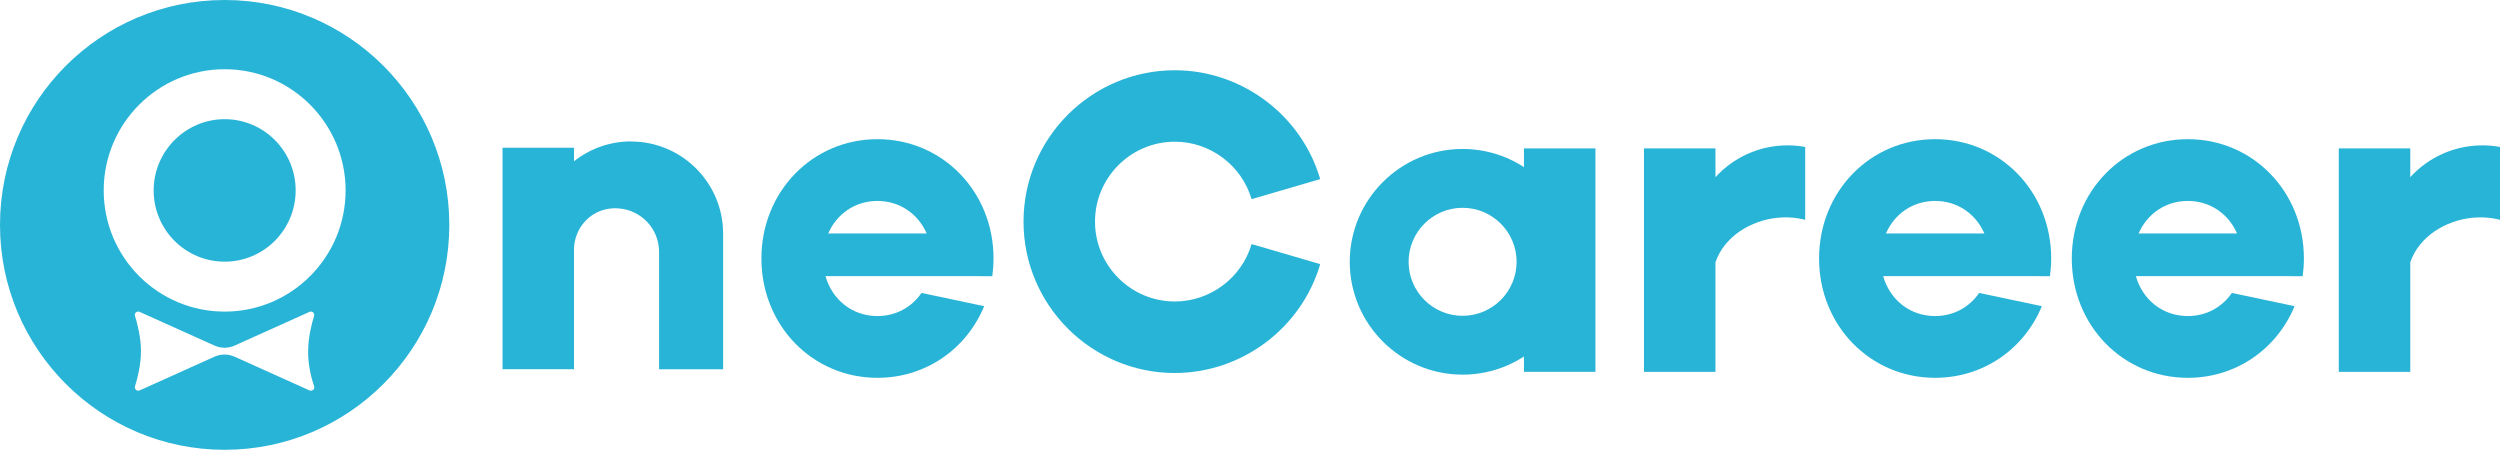
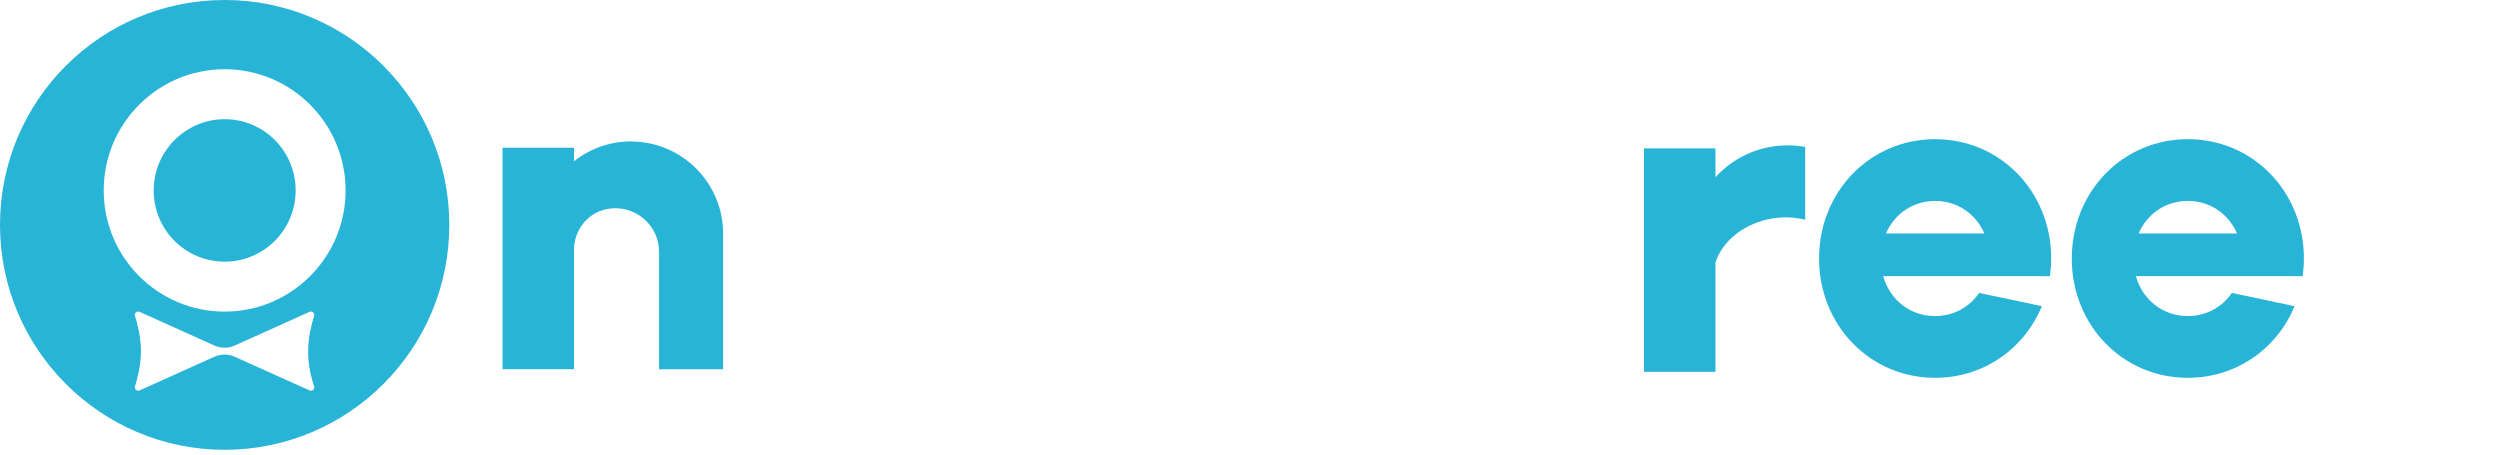
<svg xmlns="http://www.w3.org/2000/svg" width="506" height="92" viewBox="0 0 506 92" fill="none">
-   <path d="M296.03 75.83C283.44 75.83 273.19 65.58 273.19 52.99C273.19 40.4 283.43 30.15 296.03 30.15C308.63 30.15 318.87 40.39 318.87 52.99C318.87 65.59 308.63 75.83 296.03 75.83ZM296.03 42.06C290 42.06 285.1 46.96 285.1 52.99C285.1 59.02 290 63.92 296.03 63.92C302.06 63.92 306.96 59.02 306.96 52.99C306.96 46.96 302.06 42.06 296.03 42.06Z" fill="#28B4D7" />
  <path d="M127.73 28.62C123.37 28.62 119.36 30.13 116.18 32.64V29.9H101.71V74.72H116.18V50.2C116.34 46.69 118.61 43.6 121.97 42.53C121.97 42.53 121.98 42.53 121.99 42.53C122.22 42.46 122.46 42.4 122.69 42.35C122.81 42.32 122.94 42.3 123.07 42.28C123.18 42.26 123.3 42.24 123.42 42.23C123.56 42.21 123.71 42.19 123.85 42.18C123.96 42.18 124.08 42.17 124.19 42.16C124.32 42.16 124.44 42.15 124.57 42.15C124.78 42.15 124.99 42.17 125.2 42.18C125.2 42.18 125.2 42.18 125.21 42.18C129.79 42.51 133.4 46.32 133.4 50.99V74.74H146.36V47.28C146.36 37 138 28.64 127.72 28.64L127.73 28.62Z" fill="#28B4D7" />
-   <path d="M237.8 75.5C220.91 75.5 207.16 61.76 207.16 44.86C207.16 27.96 220.9 14.22 237.8 14.22C251.32 14.22 263.41 23.28 267.21 36.25L253.32 40.31C251.32 33.47 244.94 28.68 237.8 28.68C228.88 28.68 221.63 35.93 221.63 44.85C221.63 53.77 228.88 61.02 237.8 61.02C244.94 61.02 251.32 56.24 253.32 49.4L267.21 53.46C263.42 66.43 251.33 75.49 237.8 75.49V75.5Z" fill="#28B4D7" />
-   <path d="M198.62 55.9H200.84C201 54.73 201.09 53.54 201.09 52.32C201.09 38.78 190.77 28.17 177.6 28.17C164.43 28.17 154.11 38.78 154.11 52.32C154.11 65.86 164.43 76.47 177.6 76.47C187.42 76.47 195.65 70.58 199.2 61.97L186.51 59.29C184.55 62.16 181.35 63.97 177.59 63.97C172.51 63.97 168.44 60.68 167.08 55.89H198.61L198.62 55.9ZM177.59 40.67C182.12 40.67 185.84 43.3 187.56 47.26H167.63C169.35 43.3 173.06 40.67 177.6 40.67H177.59Z" fill="#28B4D7" />
  <path d="M412.69 55.9H414.91C415.07 54.73 415.16 53.54 415.16 52.32C415.16 38.78 404.84 28.17 391.67 28.17C378.5 28.17 368.18 38.78 368.18 52.32C368.18 65.86 378.5 76.47 391.67 76.47C401.49 76.47 409.72 70.58 413.27 61.97L400.58 59.29C398.62 62.16 395.42 63.97 391.66 63.97C386.58 63.97 382.51 60.68 381.15 55.89H412.68L412.69 55.9ZM391.67 40.67C396.2 40.67 399.92 43.3 401.64 47.26H381.71C383.43 43.3 387.14 40.67 391.68 40.67H391.67Z" fill="#28B4D7" />
  <path d="M463.84 55.9H466.06C466.22 54.73 466.31 53.54 466.31 52.32C466.31 38.78 455.99 28.17 442.82 28.17C429.65 28.17 419.33 38.78 419.33 52.32C419.33 65.86 429.65 76.47 442.82 76.47C452.64 76.47 460.87 70.58 464.42 61.97L451.73 59.29C449.77 62.16 446.57 63.97 442.81 63.97C437.73 63.97 433.66 60.68 432.3 55.89H463.83L463.84 55.9ZM442.81 40.67C447.34 40.67 451.06 43.3 452.78 47.26H432.85C434.57 43.3 438.28 40.67 442.82 40.67H442.81Z" fill="#28B4D7" />
-   <path d="M322.92 30.04H308.45V75.26H322.92V30.04Z" fill="#28B4D7" />
-   <path d="M502.44 29.42C496.66 29.42 491.45 31.9 487.84 35.86V30.04H473.37V75.26H487.84V53.08C489.64 47.84 495.01 44.6 500.44 44.07C503.61 43.76 506 44.49 506 44.49V29.74C504.85 29.53 503.66 29.42 502.45 29.42H502.44Z" fill="#28B4D7" />
  <path d="M361.81 29.42C356.03 29.42 350.82 31.9 347.21 35.86V30.04H332.74V75.26H347.21V53.08C349.01 47.84 354.38 44.6 359.81 44.07C362.98 43.76 365.37 44.49 365.37 44.49V29.74C364.22 29.53 363.03 29.42 361.82 29.42H361.81Z" fill="#28B4D7" />
  <path fill-rule="evenodd" clip-rule="evenodd" d="M45.47 0C20.33 0 0 20.38 0 45.52C0 70.66 20.38 91.04 45.47 91.04C70.56 91.04 90.94 70.66 90.94 45.52C90.94 20.38 70.56 0 45.47 0ZM62.62 79.01L47.45 72.18C46.19 71.62 44.72 71.62 43.45 72.18L28.28 79.01C27.72 79.26 27.17 78.76 27.32 78.2C27.83 76.58 28.53 73.85 28.53 71.07C28.53 68.29 27.82 65.56 27.32 63.94C27.12 63.38 27.72 62.88 28.28 63.13L43.45 69.96C44.71 70.52 46.18 70.52 47.45 69.96L62.62 63.13C63.18 62.88 63.73 63.38 63.58 63.94C63.07 65.56 62.37 68.29 62.37 71.07C62.32 73.85 63.03 76.58 63.58 78.2C63.78 78.76 63.18 79.26 62.62 79.01ZM45.47 63.07C31.96 63.07 20.99 52.09 20.99 38.54C20.99 24.99 31.97 14.01 45.47 14.01C58.97 14.01 69.95 24.99 69.95 38.54C69.95 52.09 58.97 63.07 45.47 63.07Z" fill="#28B4D7" />
  <path fill-rule="evenodd" clip-rule="evenodd" d="M45.47 24.12C37.58 24.12 31.1 30.59 31.1 38.54C31.1 46.49 37.52 52.96 45.47 52.96C53.42 52.96 59.84 46.49 59.84 38.54C59.84 30.59 53.42 24.12 45.47 24.12Z" fill="#28B4D7" />
</svg>